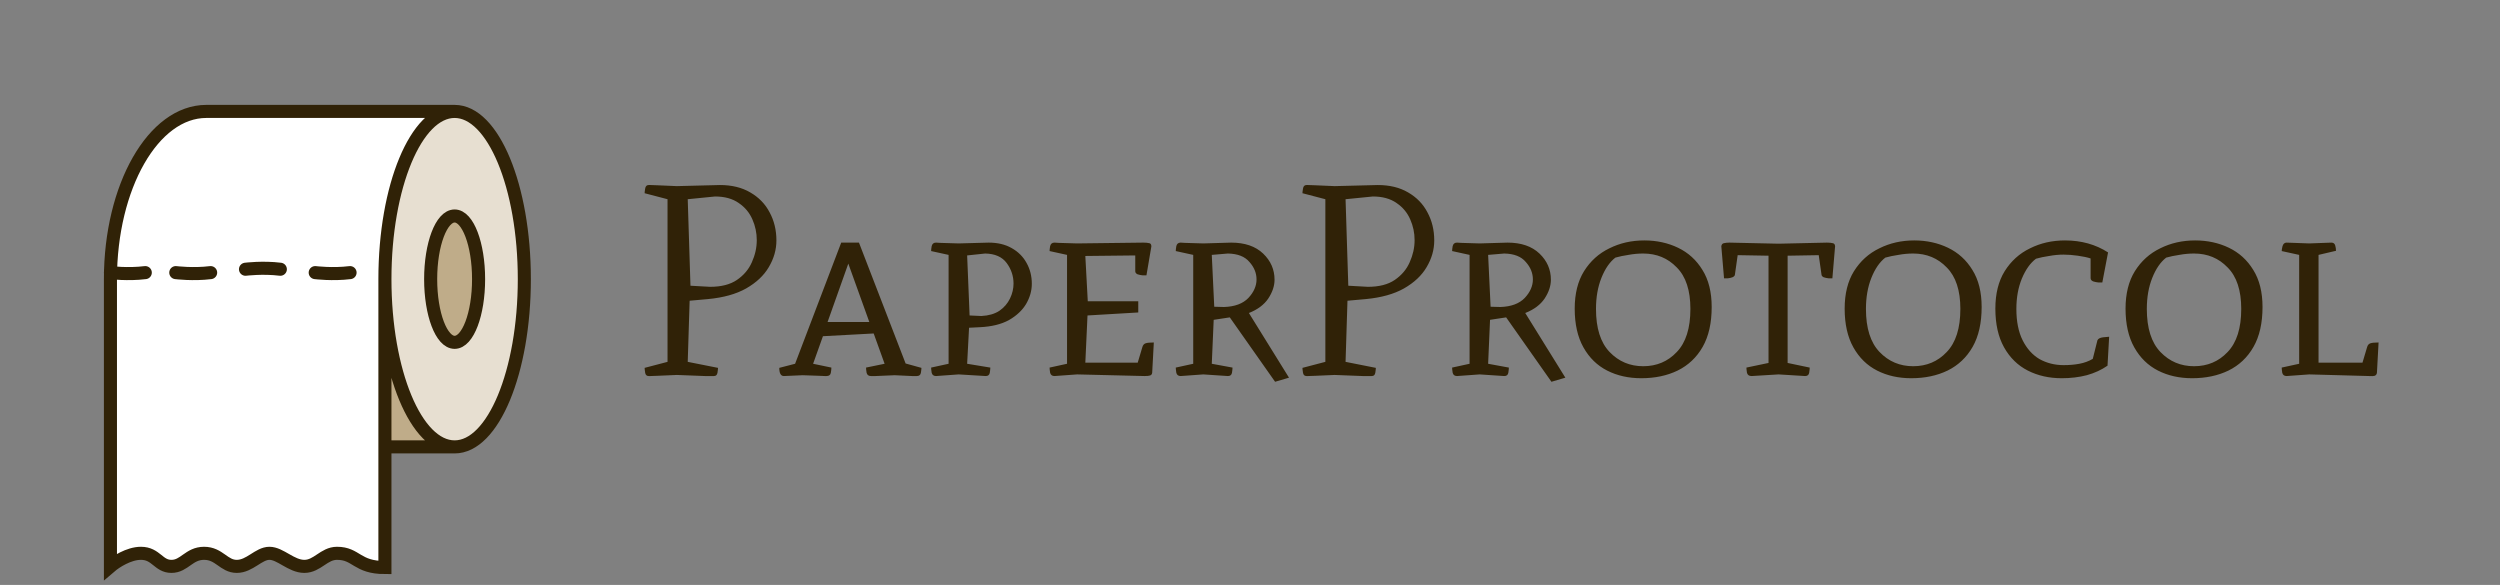
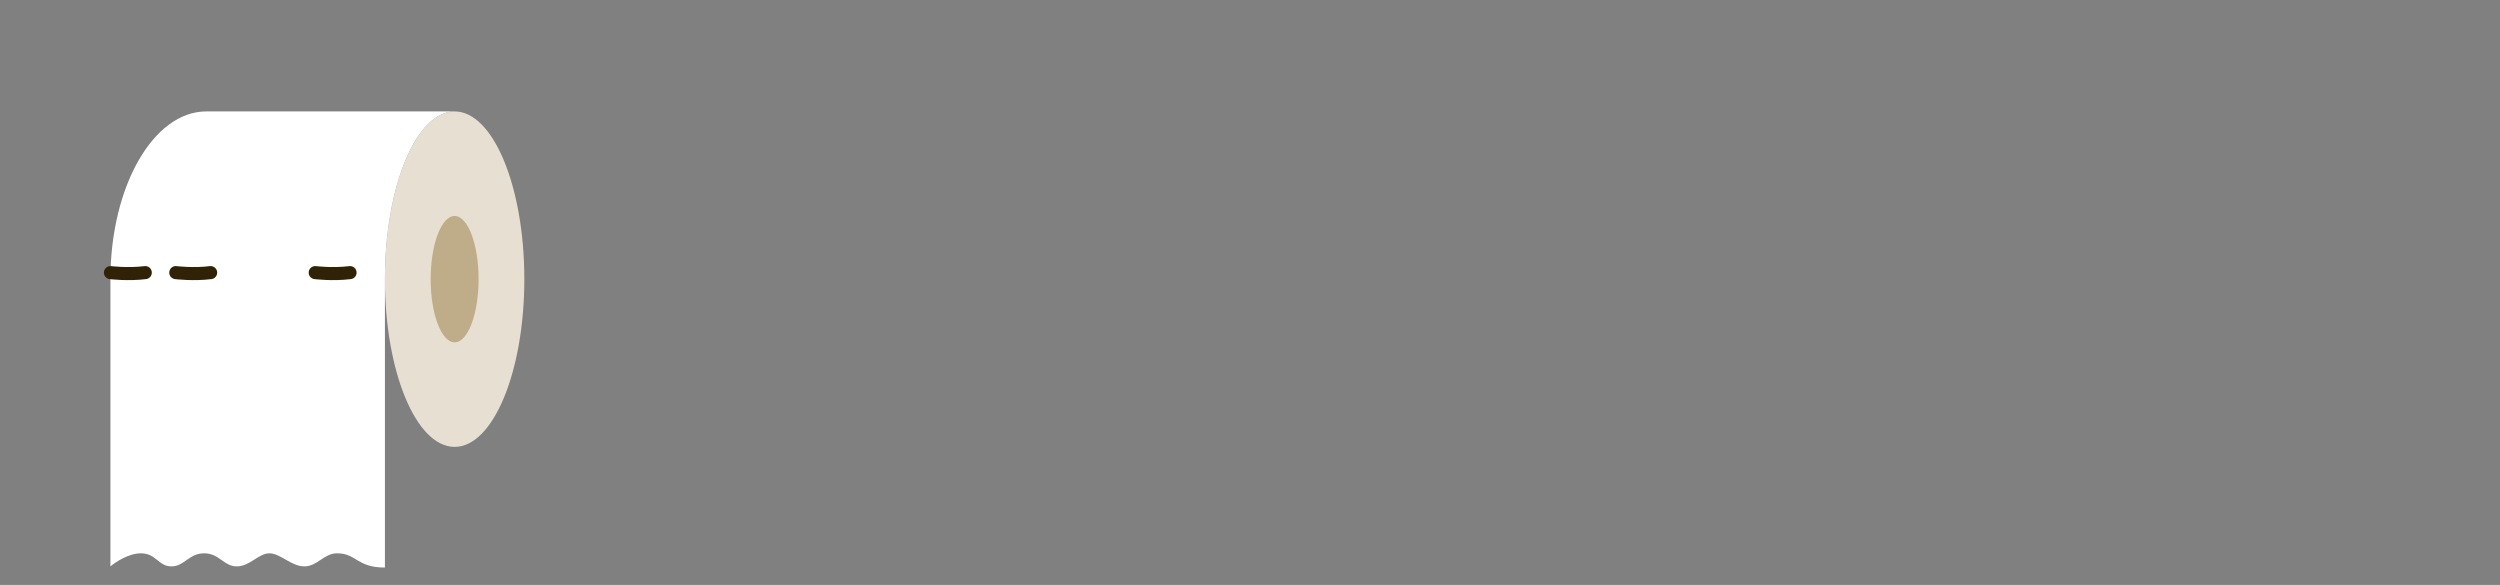
<svg xmlns="http://www.w3.org/2000/svg" width="359" height="84" viewBox="0 0 359 84" fill="none">
  <rect x="0" y="0" width="359" height="84" fill="#808080" stroke="none" />
  <path d="M75.294 40.087C75.294 53.39 70.812 64.174 65.284 64.174C59.755 64.174 55.274 53.39 55.274 40.087C55.274 26.784 59.755 16 65.284 16C70.812 16 75.294 26.784 75.294 40.087Z" fill="#E7DFD1" />
  <path d="M68.725 40.087C68.725 45.097 67.184 49.159 65.284 49.159C63.383 49.159 61.843 45.097 61.843 40.087C61.843 35.077 63.383 31.015 65.284 31.015C67.184 31.015 68.725 35.077 68.725 40.087Z" fill="#BFAC89" />
  <path d="M55.274 40.087C55.274 26.784 59.755 16 65.284 16H29.622C22.021 16 15.858 26.784 15.858 40.087L15.858 81.332C16.588 80.707 18.486 79.455 20.238 79.455C22.428 79.455 22.74 81.332 24.617 81.332C26.494 81.332 27.12 79.455 29.31 79.455C31.499 79.455 32.125 81.332 34.002 81.332C35.879 81.332 37.13 79.455 38.694 79.455C40.258 79.455 41.822 81.332 43.699 81.332C45.576 81.332 46.515 79.455 48.392 79.455C51.207 79.455 51.207 81.5 55.274 81.5V64.174V40.087Z" fill="white" />
-   <path d="M65.284 64.174C59.755 64.174 55.274 53.39 55.274 40.087V64.174H65.284Z" fill="#BFAC89" />
-   <path d="M65.284 64.174C70.812 64.174 75.294 53.39 75.294 40.087C75.294 26.784 70.812 16 65.284 16M65.284 64.174C59.755 64.174 55.274 53.39 55.274 40.087M65.284 64.174H55.274M55.274 40.087C55.274 26.784 59.755 16 65.284 16M55.274 40.087V64.174M65.284 16H29.622C22.021 16 15.858 26.784 15.858 40.087L15.858 81.332C16.588 80.707 18.486 79.455 20.238 79.455C22.428 79.455 22.74 81.332 24.617 81.332C26.494 81.332 27.12 79.455 29.31 79.455C31.499 79.455 32.125 81.332 34.002 81.332C35.879 81.332 37.13 79.455 38.694 79.455C40.258 79.455 41.822 81.332 43.699 81.332C45.576 81.332 46.515 79.455 48.392 79.455C51.207 79.455 51.207 81.5 55.274 81.5V64.174M68.725 40.087C68.725 45.097 67.184 49.159 65.284 49.159C63.383 49.159 61.843 45.097 61.843 40.087C61.843 35.077 63.383 31.015 65.284 31.015C67.184 31.015 68.725 35.077 68.725 40.087Z" stroke="#302207" stroke-width="1.877" />
  <path d="M45.264 39.148C45.264 39.148 47.766 39.461 50.269 39.148" stroke="#302207" stroke-width="1.877" stroke-linecap="round" />
  <path d="M15.858 39.148C15.858 39.148 18.361 39.461 20.863 39.148" stroke="#302207" stroke-width="1.877" stroke-linecap="round" />
  <path d="M25.243 39.148C25.243 39.148 27.746 39.461 30.248 39.148" stroke="#302207" stroke-width="1.877" stroke-linecap="round" />
-   <path d="M35.252 38.663C35.252 38.663 37.755 38.35 40.257 38.663" stroke="#302207" stroke-width="1.877" stroke-linecap="round" />
-   <path d="M95.858 28.608L92.567 27.746C92.567 27.616 92.593 27.393 92.645 27.08C92.697 26.74 92.867 26.57 93.154 26.57C93.154 26.57 93.233 26.57 93.39 26.57C93.546 26.57 93.912 26.584 94.487 26.61C95.061 26.636 95.963 26.675 97.191 26.727L103.382 26.57C105.08 26.57 106.53 26.923 107.731 27.628C108.959 28.334 109.886 29.287 110.513 30.489C111.166 31.691 111.493 33.036 111.493 34.525C111.493 35.857 111.127 37.137 110.396 38.365C109.69 39.567 108.606 40.586 107.143 41.422C105.707 42.231 103.878 42.741 101.658 42.95L99.032 43.185L98.758 51.962L103.107 52.825C103.107 52.955 103.081 53.19 103.029 53.53C102.977 53.843 102.807 54 102.52 54C102.52 54 102.089 54 101.227 54C100.364 53.974 99.019 53.922 97.191 53.843C95.963 53.895 95.061 53.935 94.487 53.961C93.912 53.987 93.546 54 93.39 54C93.233 54 93.154 54 93.154 54C92.867 54 92.697 53.843 92.645 53.53C92.593 53.19 92.567 52.955 92.567 52.825L95.858 51.962V28.608ZM102.676 28.216L98.758 28.608L99.15 41.03L101.971 41.187C103.565 41.187 104.845 40.86 105.811 40.207C106.804 39.528 107.522 38.679 107.966 37.66C108.437 36.615 108.672 35.557 108.672 34.486C108.672 33.441 108.463 32.448 108.045 31.508C107.627 30.541 106.974 29.758 106.085 29.157C105.197 28.53 104.061 28.216 102.676 28.216ZM116.762 52.237L119.388 52.785C119.388 52.968 119.362 53.216 119.309 53.53C119.257 53.843 119.048 54 118.683 54C118.683 54 118.604 54 118.447 54C118.317 54 118.016 53.987 117.546 53.961C117.076 53.935 116.318 53.909 115.273 53.882L112.57 54C112.126 54 111.904 53.608 111.904 52.825L114.176 52.237L120.799 34.839H123.346L130.046 52.197L132.319 52.825C132.319 52.955 132.293 53.19 132.241 53.53C132.188 53.843 131.992 54 131.653 54C131.653 54 131.431 54 130.987 54C130.542 53.974 129.707 53.935 128.479 53.882C127.094 53.935 126.18 53.974 125.736 54C125.292 54 125.07 54 125.07 54C124.73 54 124.521 53.843 124.443 53.53C124.39 53.216 124.364 52.968 124.364 52.785L127.029 52.237L125.462 47.887L118.173 48.279L116.762 52.237ZM121.817 37.856L118.839 46.241H124.835L121.817 37.856ZM134.415 54C134.075 54 133.866 53.843 133.788 53.53C133.735 53.19 133.709 52.942 133.709 52.785L136.217 52.237V36.602L133.709 36.053C133.709 35.897 133.735 35.661 133.788 35.348C133.866 35.008 134.075 34.839 134.415 34.839C134.415 34.839 134.624 34.852 135.042 34.878C135.46 34.878 136.335 34.904 137.667 34.956L141.977 34.839C143.257 34.839 144.355 35.1 145.269 35.622C146.209 36.145 146.928 36.863 147.424 37.777C147.92 38.666 148.169 39.658 148.169 40.755C148.169 41.748 147.894 42.715 147.346 43.655C146.797 44.569 145.974 45.34 144.877 45.967C143.78 46.568 142.395 46.907 140.723 46.986L139.156 47.064L138.882 52.237L142.212 52.785C142.212 52.942 142.186 53.19 142.134 53.53C142.082 53.843 141.886 54 141.546 54L137.667 53.765L134.415 54ZM140.919 45.379C141.964 45.327 142.826 45.079 143.506 44.635C144.185 44.165 144.694 43.577 145.034 42.871C145.373 42.166 145.543 41.448 145.543 40.716C145.543 39.645 145.217 38.666 144.564 37.777C143.91 36.889 142.879 36.432 141.468 36.406L138.882 36.68L139.234 45.301L140.919 45.379ZM164.356 54L154.677 53.765L151.425 54C151.085 54 150.876 53.843 150.798 53.53C150.746 53.19 150.72 52.942 150.72 52.785L153.227 52.237V36.602L150.72 36.053C150.72 35.897 150.746 35.661 150.798 35.348C150.876 35.008 151.085 34.839 151.425 34.839C151.425 34.839 151.634 34.852 152.052 34.878C152.47 34.878 153.345 34.904 154.677 34.956L164.16 34.839C164.526 34.839 164.813 34.865 165.022 34.917C165.231 34.943 165.336 35.1 165.336 35.387L164.63 39.541C164.526 39.541 164.343 39.541 164.082 39.541C163.82 39.515 163.572 39.462 163.337 39.384C163.128 39.279 163.024 39.136 163.024 38.953V36.68L155.853 36.759L156.205 43.263H163.455V44.87L156.166 45.301L155.853 52.08H163.376L164.042 49.846C164.121 49.559 164.278 49.376 164.513 49.298C164.748 49.219 165.14 49.18 165.688 49.18L165.453 53.53C165.427 53.739 165.322 53.869 165.14 53.922C164.983 53.974 164.722 54 164.356 54ZM174.286 45.928L174.012 52.237L176.99 52.785C176.99 52.942 176.964 53.19 176.912 53.53C176.859 53.843 176.663 54 176.324 54L172.797 53.765L169.545 54C169.205 54 168.996 53.843 168.918 53.53C168.866 53.19 168.84 52.942 168.84 52.785L171.347 52.237V36.602L168.84 36.053C168.84 35.897 168.866 35.661 168.918 35.348C168.996 35.008 169.205 34.839 169.545 34.839C169.545 34.839 169.754 34.852 170.172 34.878C170.59 34.878 171.465 34.904 172.797 34.956L176.794 34.839C178.753 34.839 180.282 35.361 181.379 36.406C182.476 37.451 183.025 38.705 183.025 40.168C183.025 41.056 182.724 41.957 182.123 42.871C181.522 43.76 180.595 44.452 179.341 44.948L185.101 54.235L183.103 54.823L176.598 45.575L174.286 45.928ZM174.365 44.047L175.775 44.086C177.317 44.034 178.479 43.603 179.263 42.793C180.046 41.957 180.438 41.069 180.438 40.129C180.438 39.214 180.099 38.378 179.419 37.621C178.766 36.837 177.735 36.432 176.324 36.406L174.012 36.602L174.365 44.047ZM190.323 28.608L187.031 27.746C187.031 27.616 187.058 27.393 187.11 27.08C187.162 26.74 187.332 26.57 187.619 26.57C187.619 26.57 187.698 26.57 187.854 26.57C188.011 26.57 188.377 26.584 188.952 26.61C189.526 26.636 190.427 26.675 191.655 26.727L197.847 26.57C199.545 26.57 200.994 26.923 202.196 27.628C203.424 28.334 204.351 29.287 204.978 30.489C205.631 31.691 205.958 33.036 205.958 34.525C205.958 35.857 205.592 37.137 204.861 38.365C204.155 39.567 203.071 40.586 201.608 41.422C200.171 42.231 198.343 42.741 196.122 42.95L193.497 43.185L193.223 51.962L197.572 52.825C197.572 52.955 197.546 53.19 197.494 53.53C197.442 53.843 197.272 54 196.984 54C196.984 54 196.553 54 195.691 54C194.829 53.974 193.484 53.922 191.655 53.843C190.427 53.895 189.526 53.935 188.952 53.961C188.377 53.987 188.011 54 187.854 54C187.698 54 187.619 54 187.619 54C187.332 54 187.162 53.843 187.11 53.53C187.058 53.19 187.031 52.955 187.031 52.825L190.323 51.962V28.608ZM197.141 28.216L193.223 28.608L193.615 41.03L196.436 41.187C198.029 41.187 199.309 40.86 200.276 40.207C201.269 39.528 201.987 38.679 202.431 37.66C202.901 36.615 203.136 35.557 203.136 34.486C203.136 33.441 202.927 32.448 202.51 31.508C202.092 30.541 201.438 29.758 200.55 29.157C199.662 28.53 198.526 28.216 197.141 28.216ZM213.97 45.928L213.696 52.237L216.674 52.785C216.674 52.942 216.648 53.19 216.596 53.53C216.543 53.843 216.347 54 216.008 54L212.481 53.765L209.229 54C208.889 54 208.68 53.843 208.602 53.53C208.55 53.19 208.523 52.942 208.523 52.785L211.031 52.237V36.602L208.523 36.053C208.523 35.897 208.55 35.661 208.602 35.348C208.68 35.008 208.889 34.839 209.229 34.839C209.229 34.839 209.438 34.852 209.856 34.878C210.274 34.878 211.149 34.904 212.481 34.956L216.478 34.839C218.437 34.839 219.965 35.361 221.063 36.406C222.16 37.451 222.708 38.705 222.708 40.168C222.708 41.056 222.408 41.957 221.807 42.871C221.206 43.76 220.279 44.452 219.025 44.948L224.785 54.235L222.787 54.823L216.282 45.575L213.97 45.928ZM214.049 44.047L215.459 44.086C217 44.034 218.163 43.603 218.947 42.793C219.73 41.957 220.122 41.069 220.122 40.129C220.122 39.214 219.783 38.378 219.103 37.621C218.45 36.837 217.418 36.432 216.008 36.406L213.696 36.602L214.049 44.047ZM245.798 44.086C245.798 46.385 245.367 48.292 244.505 49.807C243.643 51.322 242.442 52.459 240.9 53.216C239.385 53.948 237.648 54.313 235.689 54.313C233.86 54.313 232.227 53.948 230.791 53.216C229.354 52.485 228.218 51.375 227.382 49.886C226.546 48.397 226.128 46.542 226.128 44.321C226.128 42.179 226.572 40.39 227.46 38.953C228.374 37.49 229.589 36.393 231.104 35.661C232.619 34.904 234.291 34.525 236.12 34.525C237.896 34.525 239.516 34.878 240.979 35.583C242.442 36.288 243.604 37.346 244.466 38.757C245.354 40.168 245.798 41.944 245.798 44.086ZM229.184 44.361C229.184 47.13 229.837 49.193 231.143 50.552C232.449 51.91 234.056 52.589 235.963 52.589C237.896 52.589 239.503 51.91 240.783 50.552C242.089 49.193 242.742 47.13 242.742 44.361C242.742 41.696 242.089 39.711 240.783 38.404C239.503 37.072 237.896 36.406 235.963 36.406C235.258 36.406 234.552 36.471 233.847 36.602C233.142 36.706 232.515 36.837 231.966 36.994C231.156 37.621 230.49 38.587 229.968 39.893C229.445 41.2 229.184 42.689 229.184 44.361ZM253.959 36.719L249.531 36.641L249.14 39.384C249.14 39.567 249.022 39.711 248.787 39.815C248.578 39.893 248.343 39.946 248.082 39.972C247.846 39.972 247.677 39.972 247.572 39.972L247.18 35.348C247.233 35.087 247.363 34.943 247.572 34.917C247.781 34.865 248.042 34.839 248.356 34.839L255.409 34.995L262.345 34.839C262.685 34.839 262.959 34.865 263.168 34.917C263.377 34.943 263.494 35.087 263.52 35.348L263.129 39.972C263.05 39.972 262.88 39.972 262.619 39.972C262.358 39.946 262.11 39.893 261.875 39.815C261.666 39.711 261.561 39.567 261.561 39.384L261.169 36.641C260.438 36.641 259.693 36.654 258.936 36.68C258.204 36.706 257.46 36.719 256.702 36.719V52.119L259.876 52.785C259.876 52.942 259.85 53.19 259.798 53.53C259.746 53.843 259.55 54 259.21 54L255.409 53.765L251.53 54C251.164 54 250.942 53.843 250.864 53.53C250.811 53.19 250.785 52.942 250.785 52.785L253.959 52.119V36.719ZM284.564 44.086C284.564 46.385 284.133 48.292 283.271 49.807C282.409 51.322 281.207 52.459 279.666 53.216C278.151 53.948 276.414 54.313 274.454 54.313C272.626 54.313 270.993 53.948 269.556 53.216C268.119 52.485 266.983 51.375 266.147 49.886C265.311 48.397 264.893 46.542 264.893 44.321C264.893 42.179 265.337 40.39 266.225 38.953C267.14 37.49 268.355 36.393 269.87 35.661C271.385 34.904 273.057 34.525 274.885 34.525C276.662 34.525 278.281 34.878 279.744 35.583C281.207 36.288 282.37 37.346 283.232 38.757C284.12 40.168 284.564 41.944 284.564 44.086ZM267.95 44.361C267.95 47.13 268.603 49.193 269.909 50.552C271.215 51.91 272.822 52.589 274.729 52.589C276.662 52.589 278.268 51.91 279.548 50.552C280.855 49.193 281.508 47.13 281.508 44.361C281.508 41.696 280.855 39.711 279.548 38.404C278.268 37.072 276.662 36.406 274.729 36.406C274.023 36.406 273.318 36.471 272.613 36.602C271.907 36.706 271.28 36.837 270.732 36.994C269.922 37.621 269.256 38.587 268.733 39.893C268.211 41.2 267.95 42.689 267.95 44.361ZM302.874 48.357L302.639 52.511C301.777 53.112 300.784 53.569 299.661 53.882C298.537 54.17 297.336 54.313 296.056 54.313C294.253 54.313 292.633 53.948 291.197 53.216C289.76 52.485 288.624 51.375 287.788 49.886C286.952 48.397 286.534 46.542 286.534 44.321C286.534 42.179 286.978 40.39 287.866 38.953C288.78 37.49 289.995 36.393 291.51 35.661C293.025 34.904 294.697 34.525 296.526 34.525C298.877 34.525 300.941 35.1 302.717 36.249L301.894 40.56C301.79 40.56 301.594 40.56 301.306 40.56C301.045 40.533 300.797 40.481 300.562 40.403C300.327 40.298 300.209 40.142 300.209 39.933V37.111C299.739 36.955 299.125 36.824 298.368 36.719C297.636 36.615 296.957 36.563 296.33 36.563C295.651 36.563 294.958 36.628 294.253 36.759C293.548 36.863 292.921 36.994 292.372 37.151C291.562 37.751 290.883 38.705 290.335 40.011C289.812 41.291 289.551 42.741 289.551 44.361C289.551 46.163 289.851 47.665 290.452 48.867C291.053 50.068 291.863 50.97 292.882 51.571C293.927 52.145 295.076 52.433 296.33 52.433C297.166 52.433 297.923 52.367 298.603 52.237C299.308 52.106 299.948 51.871 300.523 51.531L301.189 48.867C301.293 48.632 301.568 48.488 302.012 48.436C302.456 48.383 302.743 48.357 302.874 48.357ZM324.898 44.086C324.898 46.385 324.467 48.292 323.605 49.807C322.743 51.322 321.542 52.459 320 53.216C318.485 53.948 316.748 54.313 314.789 54.313C312.96 54.313 311.327 53.948 309.891 53.216C308.454 52.485 307.318 51.375 306.482 49.886C305.646 48.397 305.228 46.542 305.228 44.321C305.228 42.179 305.672 40.39 306.56 38.953C307.474 37.49 308.689 36.393 310.204 35.661C311.719 34.904 313.391 34.525 315.22 34.525C316.996 34.525 318.616 34.878 320.079 35.583C321.542 36.288 322.704 37.346 323.566 38.757C324.454 40.168 324.898 41.944 324.898 44.086ZM308.284 44.361C308.284 47.13 308.937 49.193 310.243 50.552C311.549 51.91 313.156 52.589 315.063 52.589C316.996 52.589 318.603 51.91 319.883 50.552C321.189 49.193 321.842 47.13 321.842 44.361C321.842 41.696 321.189 39.711 319.883 38.404C318.603 37.072 316.996 36.406 315.063 36.406C314.358 36.406 313.652 36.471 312.947 36.602C312.242 36.706 311.615 36.837 311.066 36.994C310.256 37.621 309.59 38.587 309.068 39.893C308.545 41.2 308.284 42.689 308.284 44.361ZM340.23 54L331.61 53.765L328.357 54C328.018 54 327.809 53.843 327.73 53.53C327.678 53.19 327.652 52.942 327.652 52.785L330.16 52.237V36.602L327.652 36.053C327.652 35.897 327.691 35.661 327.769 35.348C327.874 35.008 328.07 34.839 328.357 34.839L331.61 34.956L334.784 34.839C335.071 34.839 335.254 34.969 335.332 35.23C335.41 35.492 335.45 35.753 335.45 36.014L332.942 36.602V52.08H339.251L339.917 49.846C339.995 49.559 340.152 49.376 340.387 49.298C340.622 49.219 341.014 49.18 341.563 49.18L341.327 53.53C341.301 53.739 341.197 53.882 341.014 53.961C340.857 54.013 340.596 54.026 340.23 54Z" fill="#302207" />
</svg>